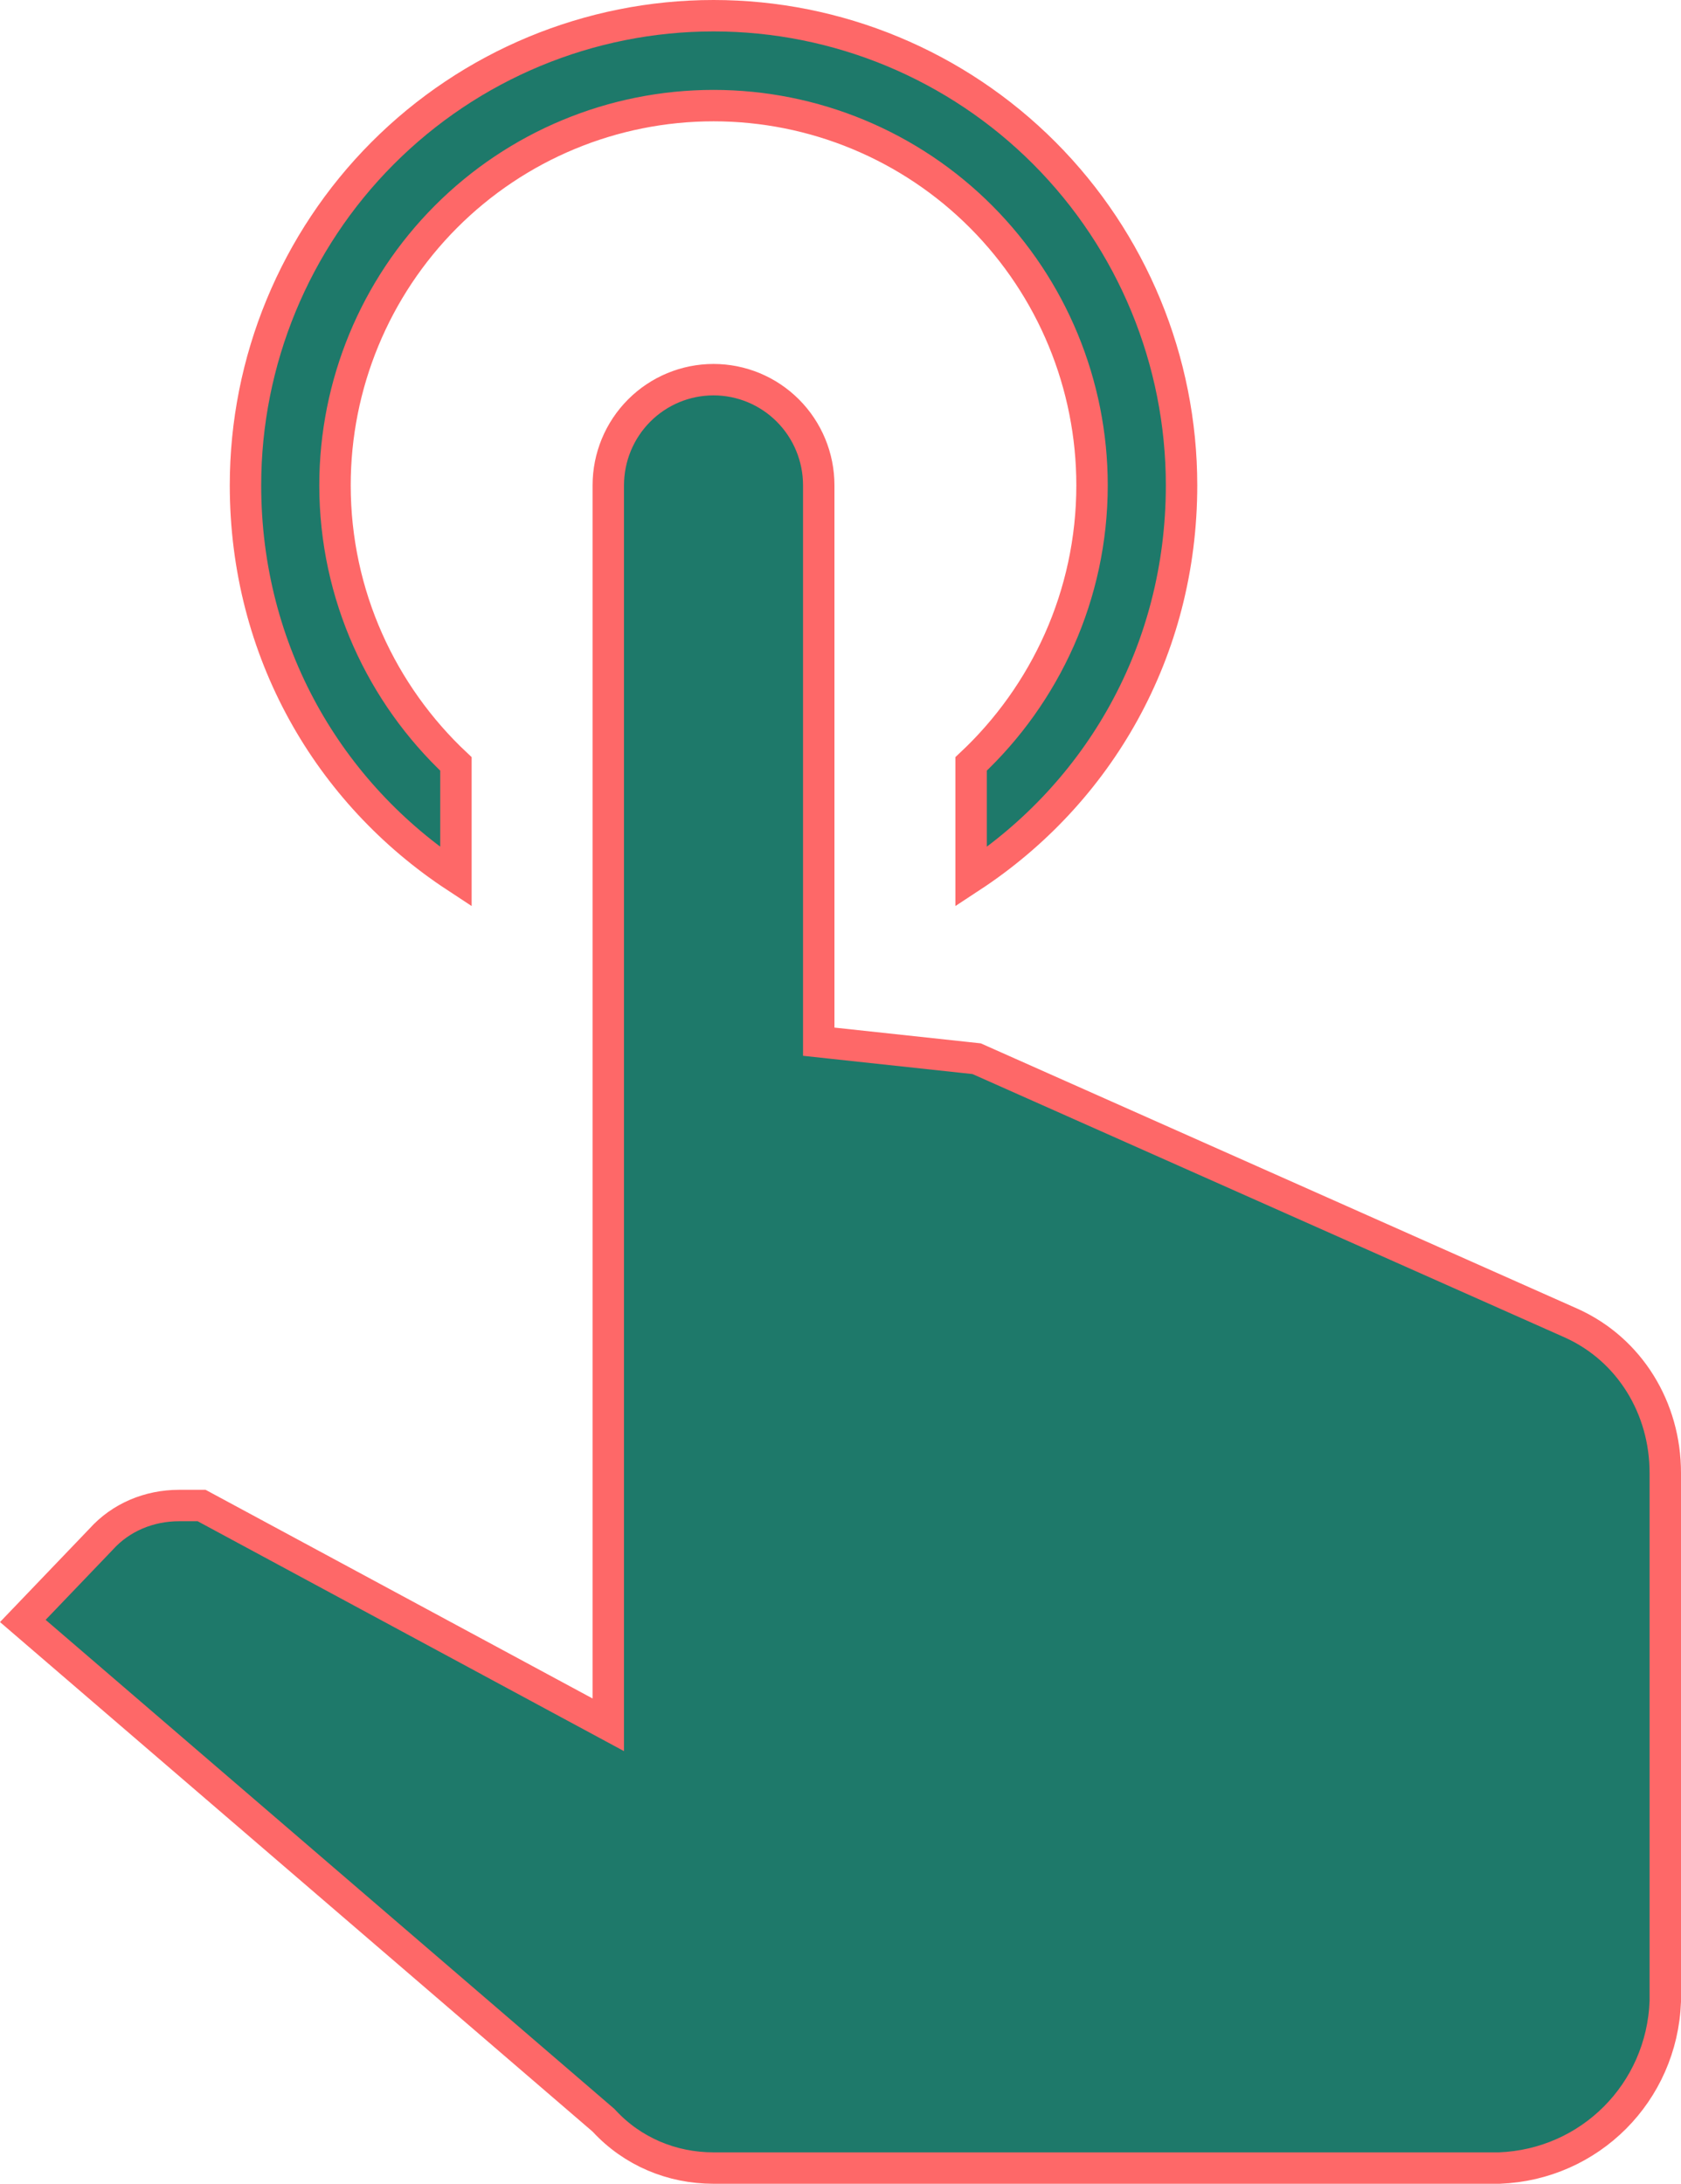
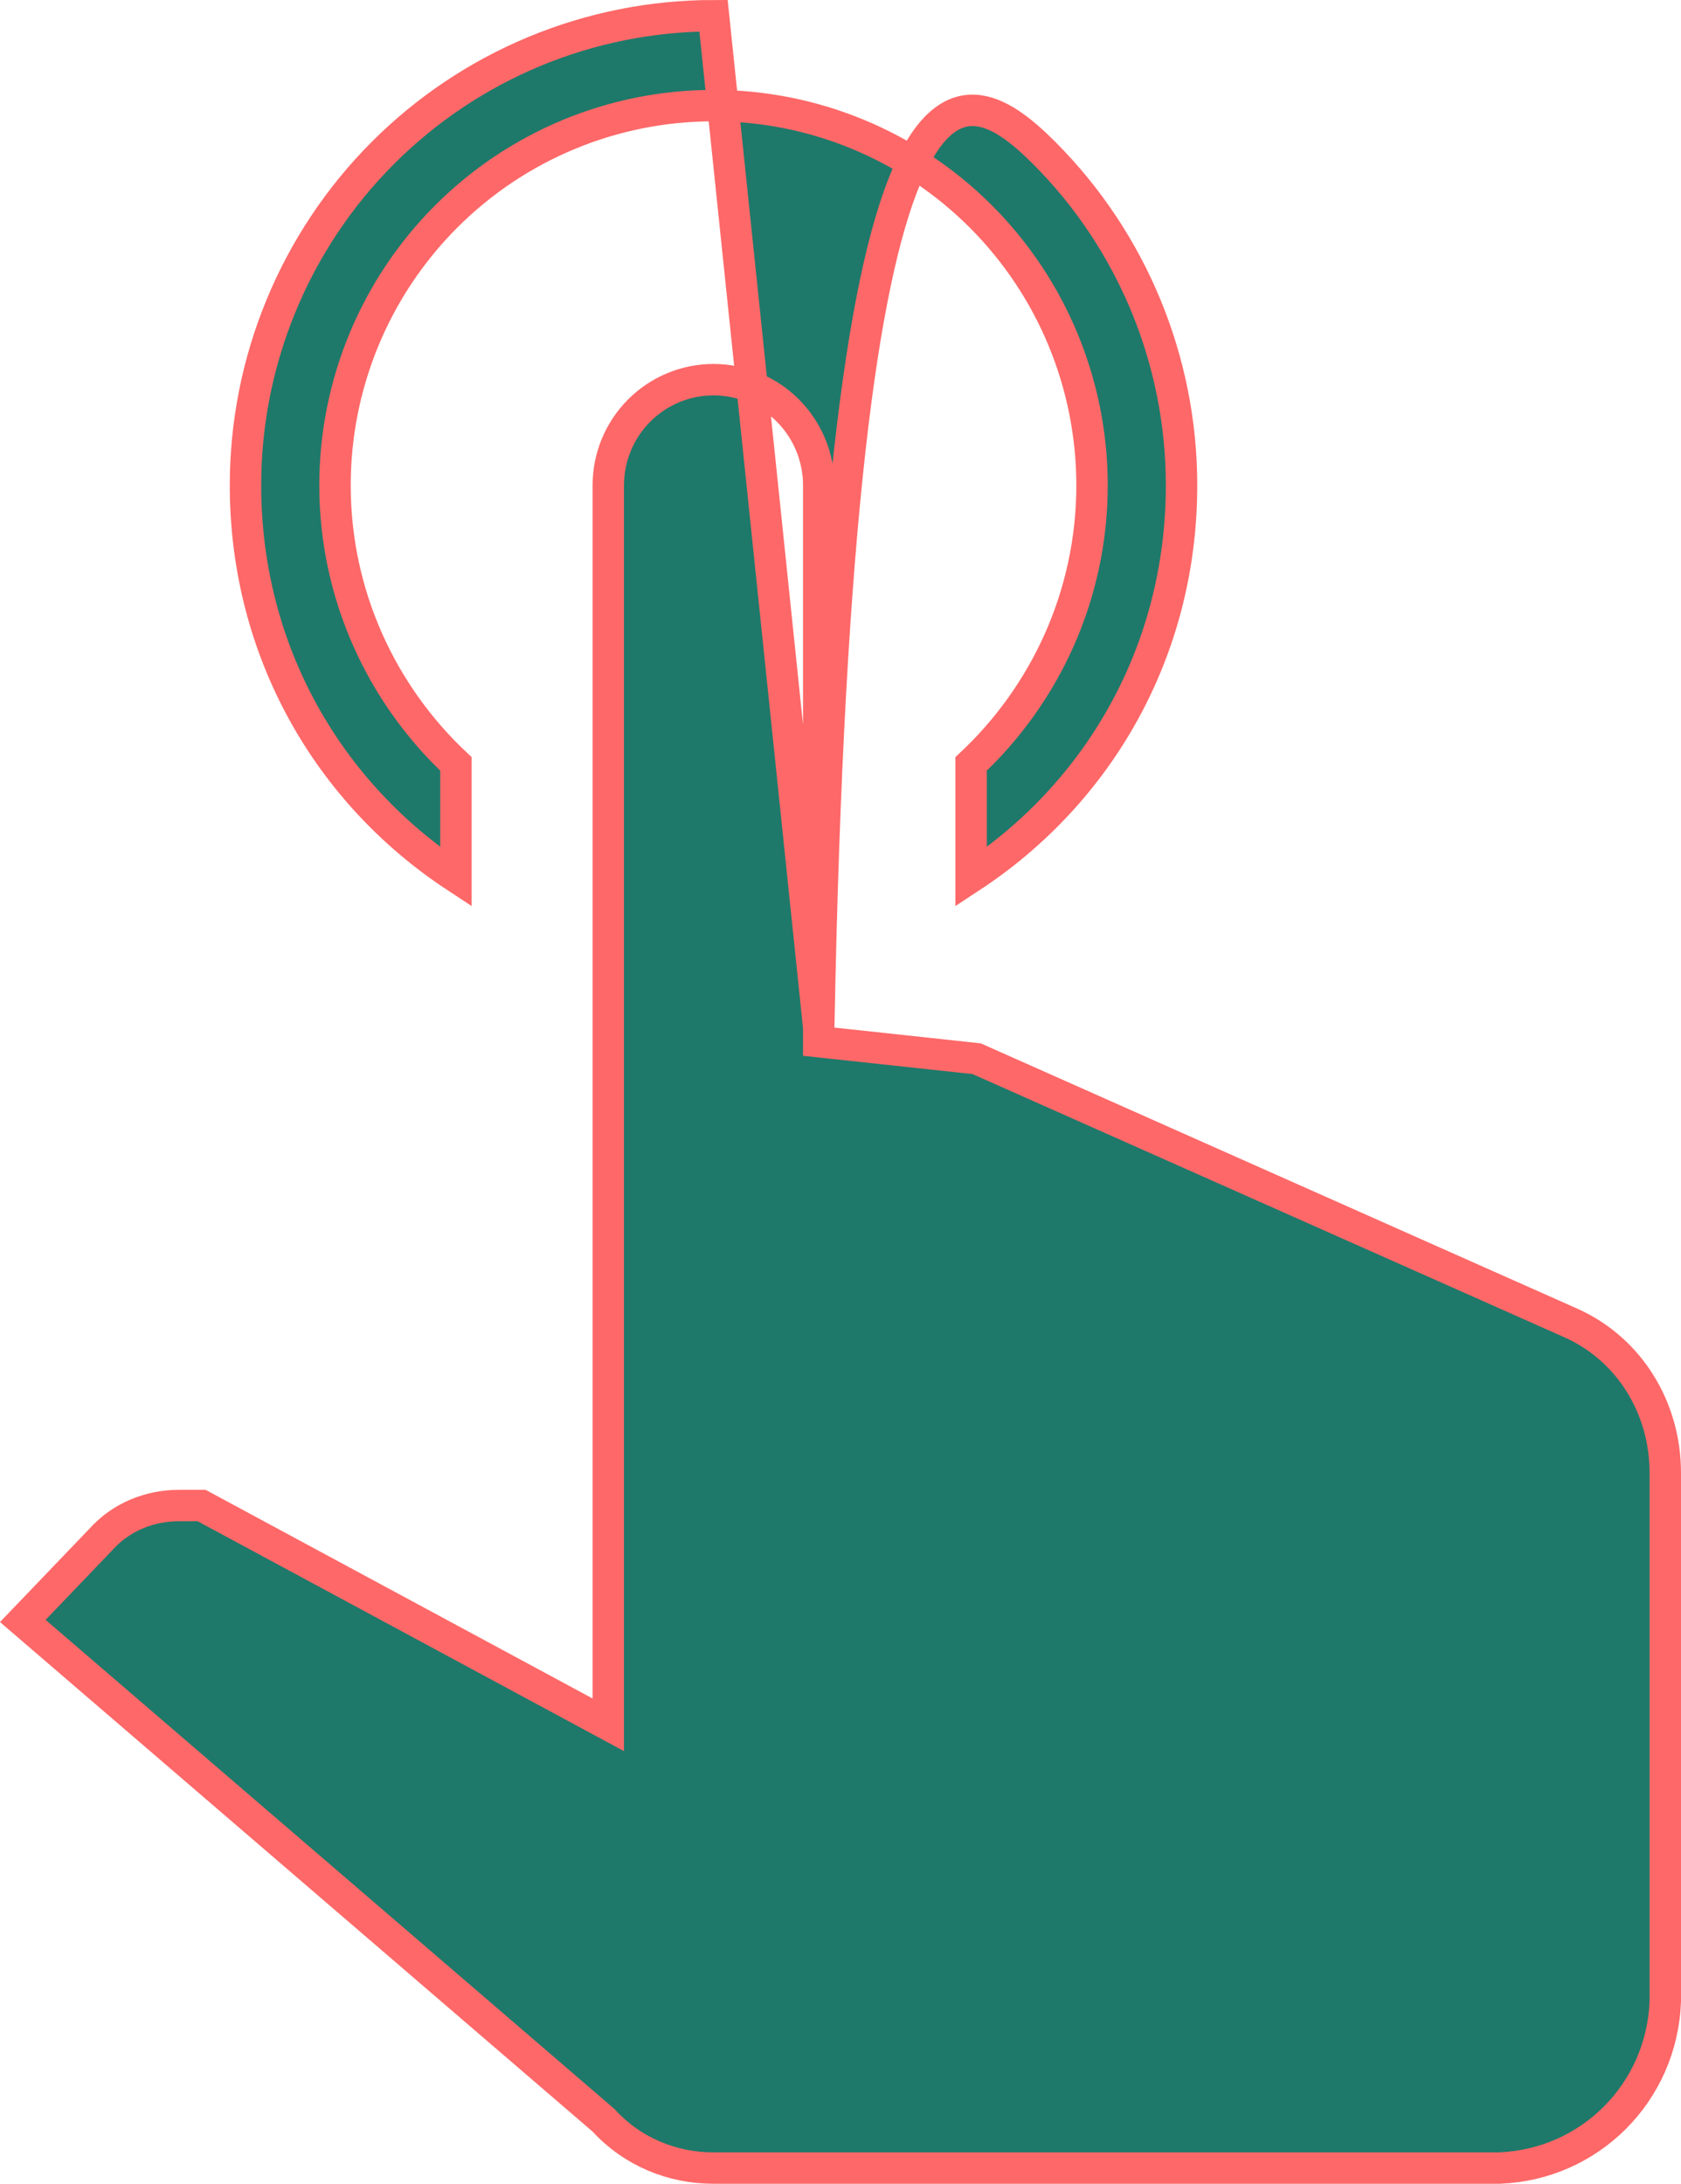
<svg xmlns="http://www.w3.org/2000/svg" width="214" height="278" viewBox="0 0 214 278" fill="none">
-   <path d="M104.23 130.814V132.61L106.016 132.803L124.333 134.777L200.086 168.466C200.089 168.468 200.092 168.469 200.094 168.47C207.487 171.832 212 179.271 212 187.496V254.796C211.559 266.39 202.412 275.558 190.869 276H90.835C85.519 276 80.516 273.899 76.907 270L76.829 269.917L76.743 269.842L2.904 206.352L12.837 195.984L12.858 195.962L12.878 195.939C15.395 193.148 18.997 191.658 22.786 191.658H25.668L74.49 217.983L77.439 219.573V216.222V61.778C77.439 58.21 78.852 54.79 81.365 52.269C83.877 49.748 87.284 48.333 90.835 48.333C94.385 48.333 97.792 49.748 100.304 52.269C102.817 54.79 104.23 58.21 104.23 61.778V130.814ZM90.835 2C106.635 2 121.789 8.296 132.964 19.506C144.138 30.716 150.417 45.922 150.417 61.778C150.417 82.923 139.827 100.995 123.626 111.635V97.25C133.036 88.419 139.022 75.793 139.022 61.778C139.022 48.961 133.946 36.668 124.91 27.603C115.874 18.538 103.617 13.444 90.835 13.444C78.052 13.444 65.795 18.538 56.759 27.603C47.723 36.668 42.648 48.961 42.648 61.778C42.648 75.793 48.633 88.419 58.043 97.25V111.635C41.842 100.995 31.252 82.923 31.252 61.778C31.252 45.922 37.531 30.716 48.705 19.506C59.88 8.296 75.034 2 90.835 2Z" fill="#1E796A" stroke="#FE6868" stroke-width="4" />
+   <path d="M104.23 130.814V132.61L106.016 132.803L124.333 134.777L200.086 168.466C200.089 168.468 200.092 168.469 200.094 168.47C207.487 171.832 212 179.271 212 187.496V254.796C211.559 266.39 202.412 275.558 190.869 276H90.835C85.519 276 80.516 273.899 76.907 270L76.829 269.917L76.743 269.842L2.904 206.352L12.837 195.984L12.858 195.962L12.878 195.939C15.395 193.148 18.997 191.658 22.786 191.658H25.668L74.49 217.983L77.439 219.573V216.222V61.778C77.439 58.21 78.852 54.79 81.365 52.269C83.877 49.748 87.284 48.333 90.835 48.333C94.385 48.333 97.792 49.748 100.304 52.269C102.817 54.79 104.23 58.21 104.23 61.778V130.814ZC106.635 2 121.789 8.296 132.964 19.506C144.138 30.716 150.417 45.922 150.417 61.778C150.417 82.923 139.827 100.995 123.626 111.635V97.25C133.036 88.419 139.022 75.793 139.022 61.778C139.022 48.961 133.946 36.668 124.91 27.603C115.874 18.538 103.617 13.444 90.835 13.444C78.052 13.444 65.795 18.538 56.759 27.603C47.723 36.668 42.648 48.961 42.648 61.778C42.648 75.793 48.633 88.419 58.043 97.25V111.635C41.842 100.995 31.252 82.923 31.252 61.778C31.252 45.922 37.531 30.716 48.705 19.506C59.88 8.296 75.034 2 90.835 2Z" fill="#1E796A" stroke="#FE6868" stroke-width="4" />
</svg>